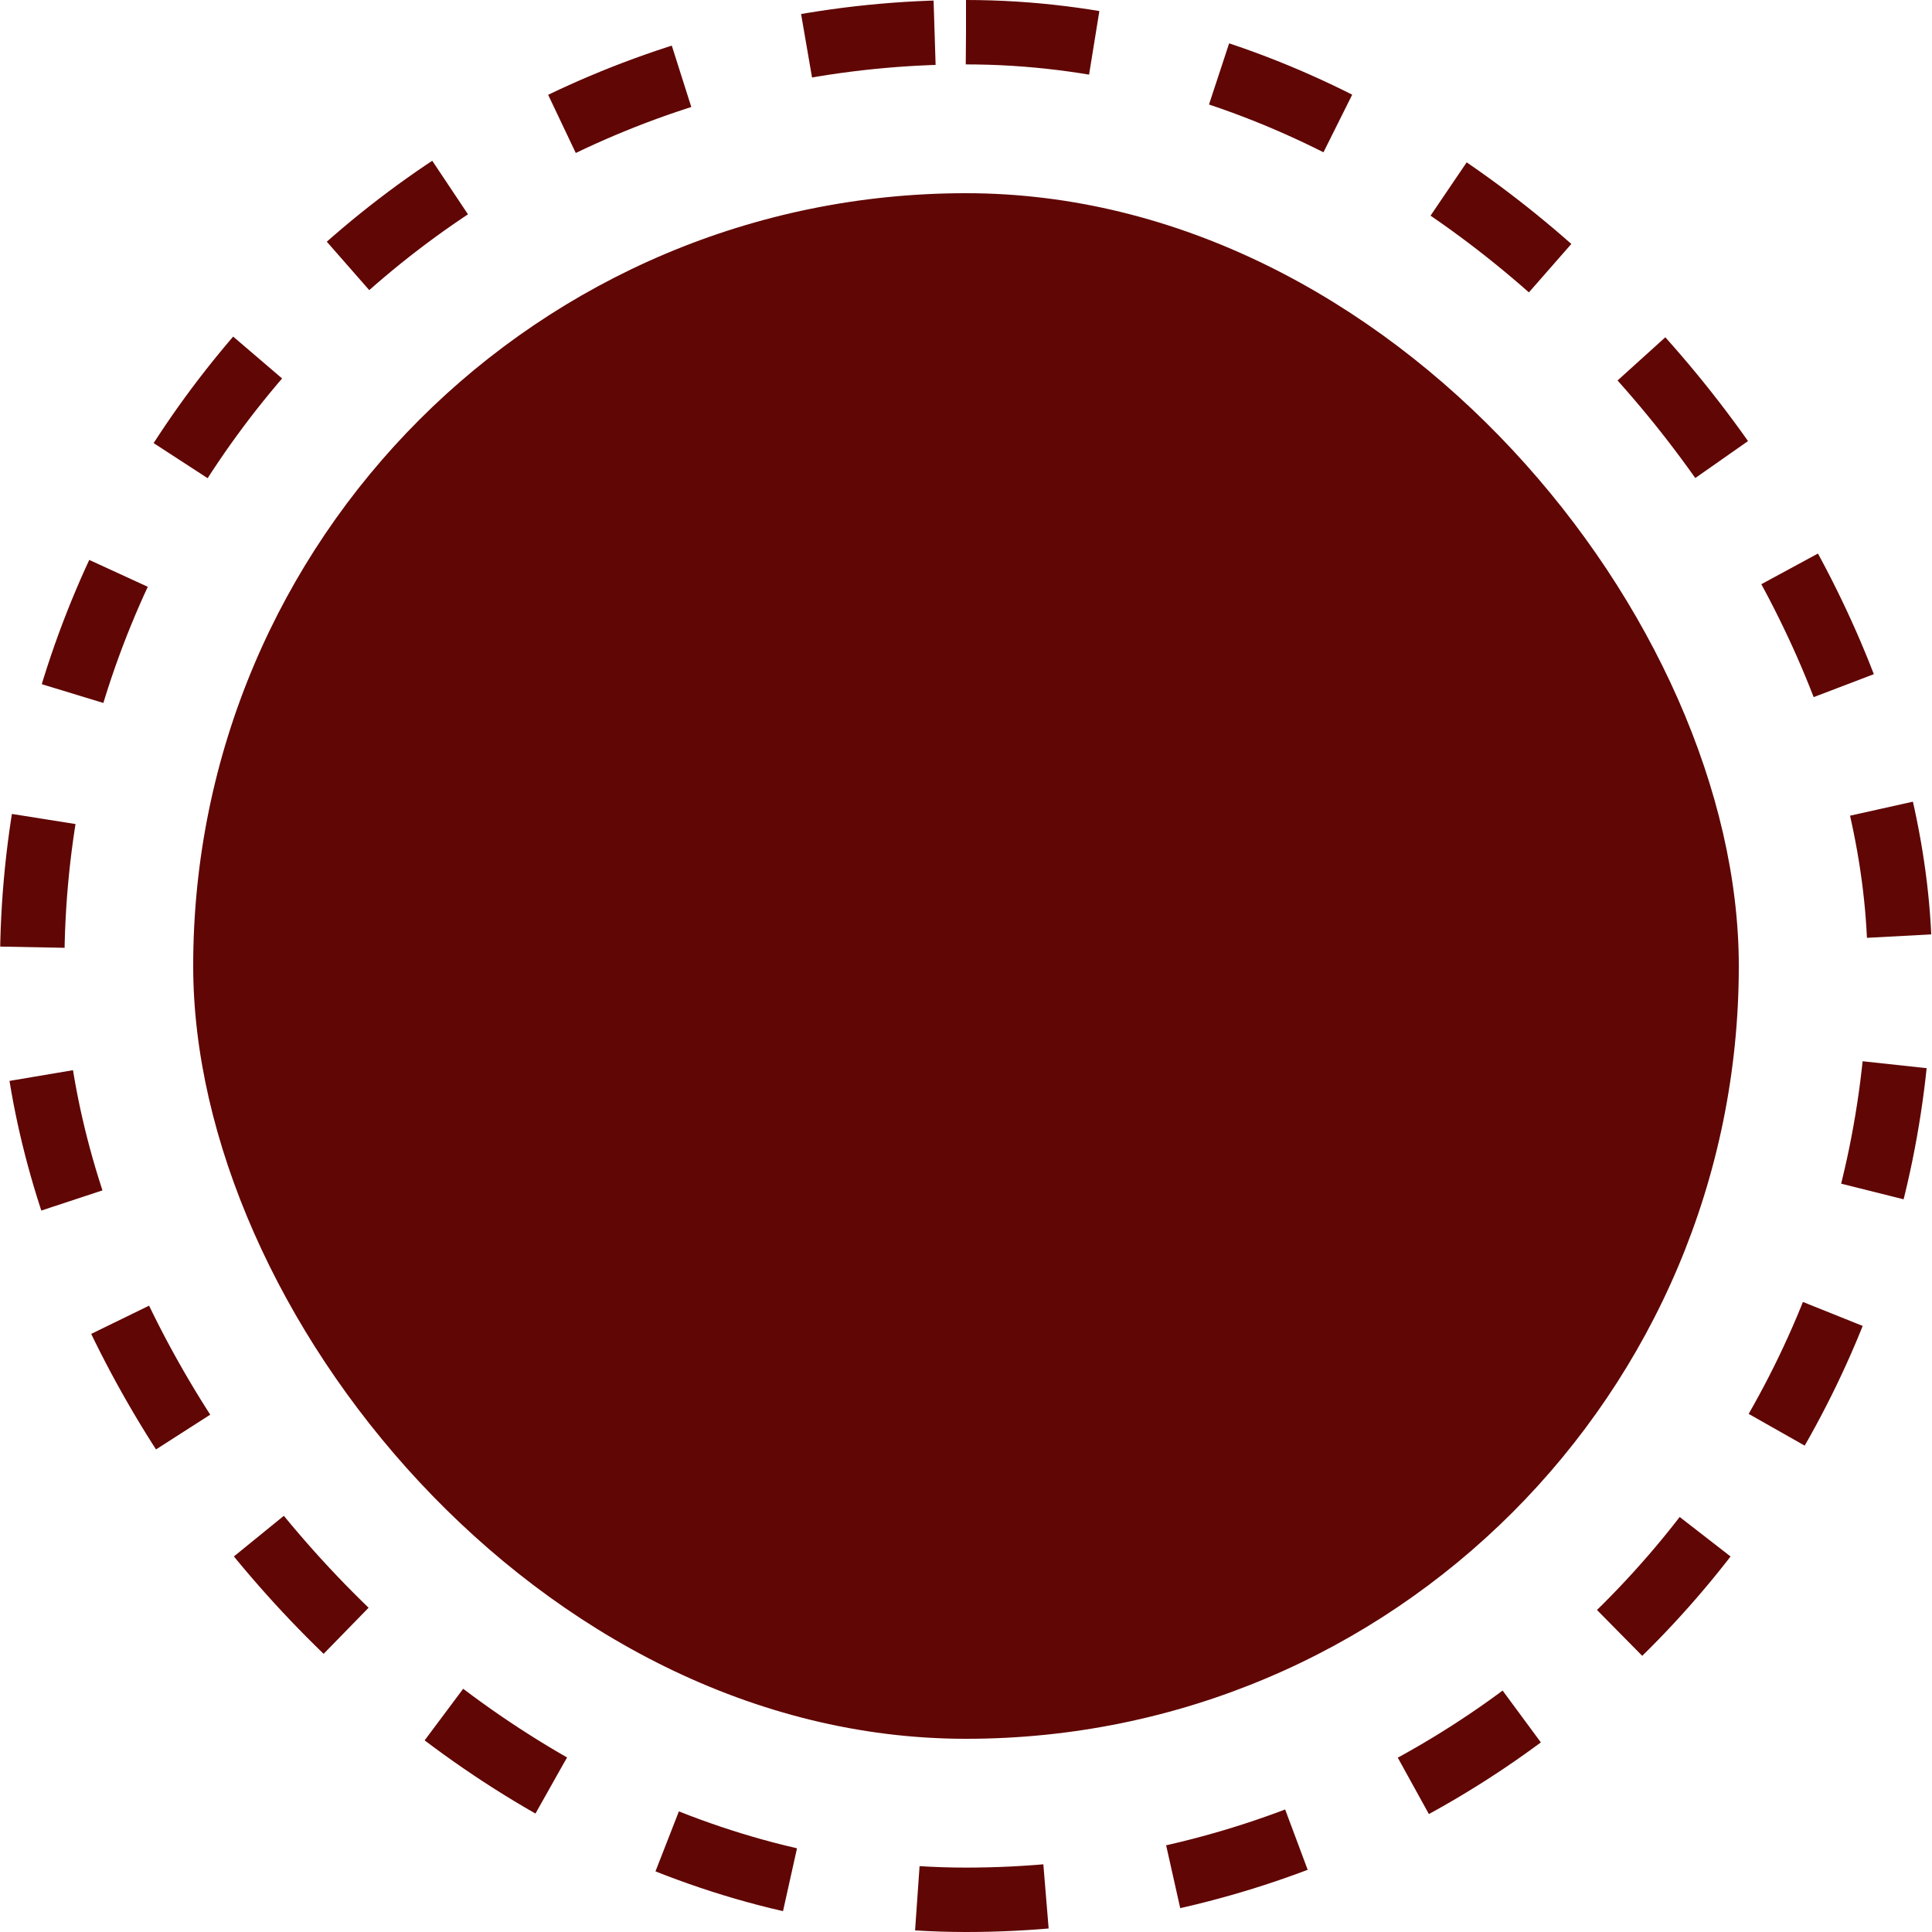
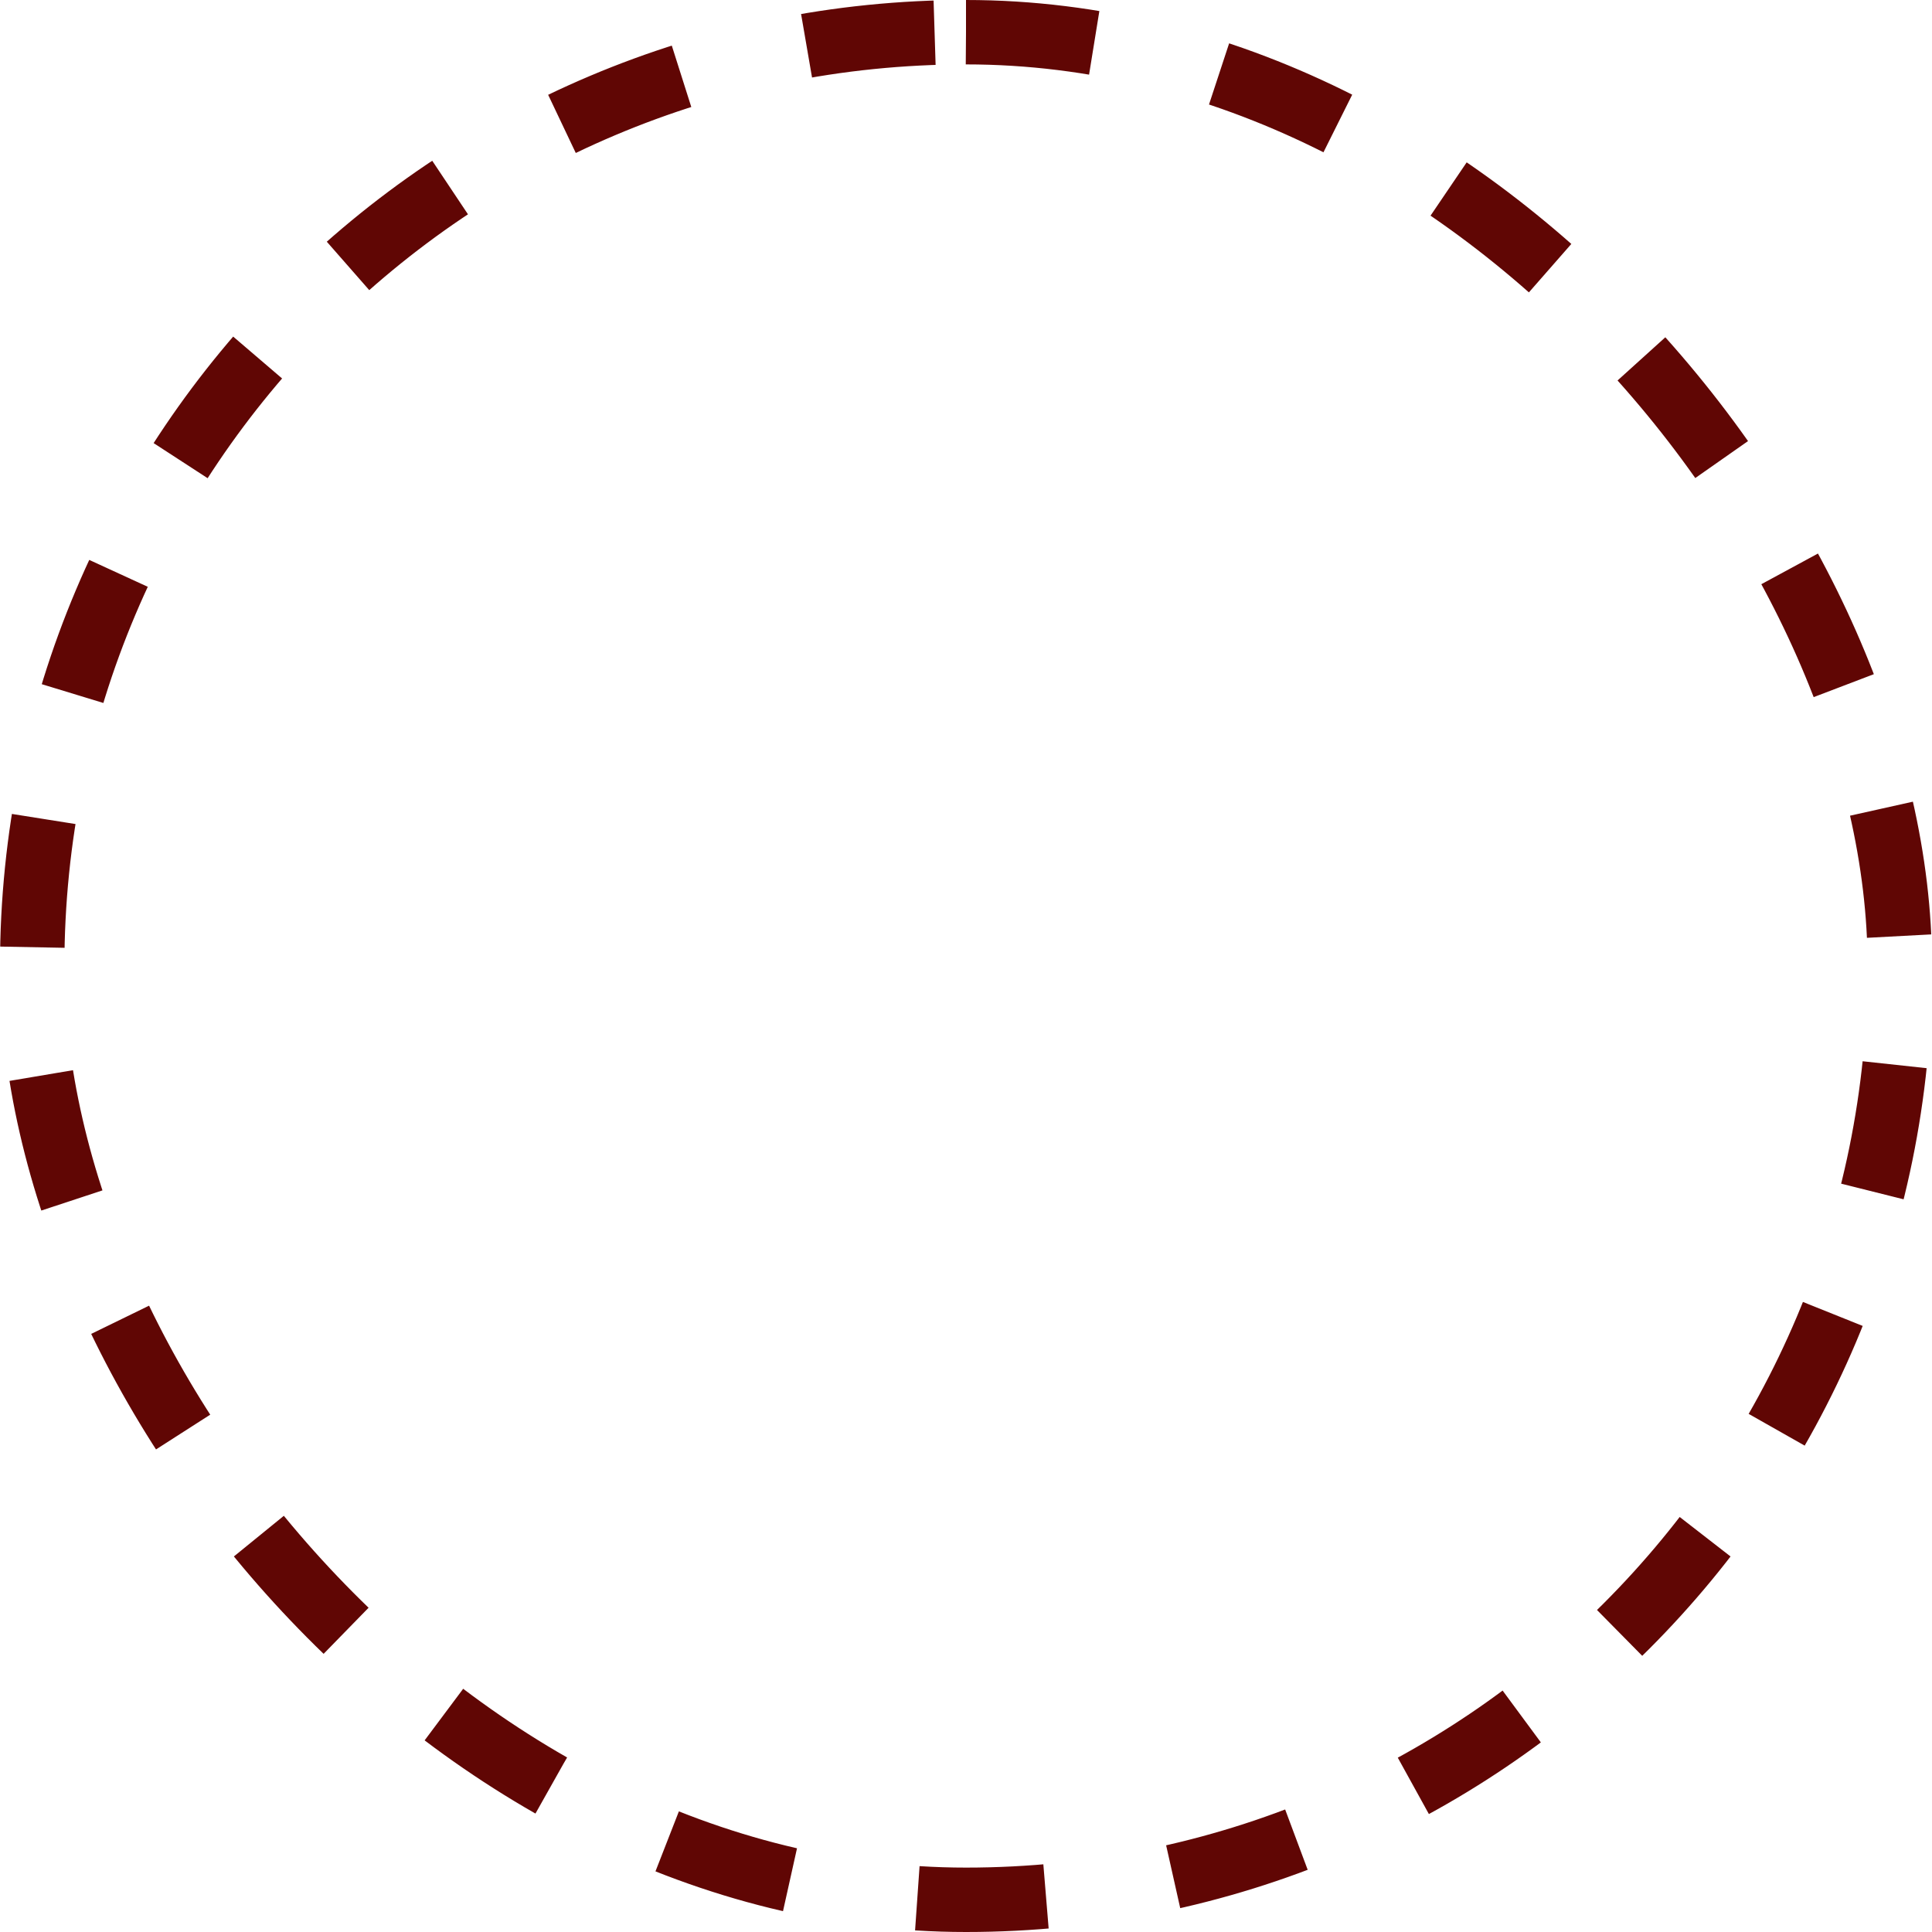
<svg xmlns="http://www.w3.org/2000/svg" width="30" height="30" viewBox="0 0 30 30" fill="none">
-   <rect x="3" y="3" width="24" height="24" rx="12" fill="#600604" />
  <rect x="0.5" y="0.5" width="29" height="29" rx="14.5" stroke="#600604" stroke-dasharray="2 2" />
</svg>